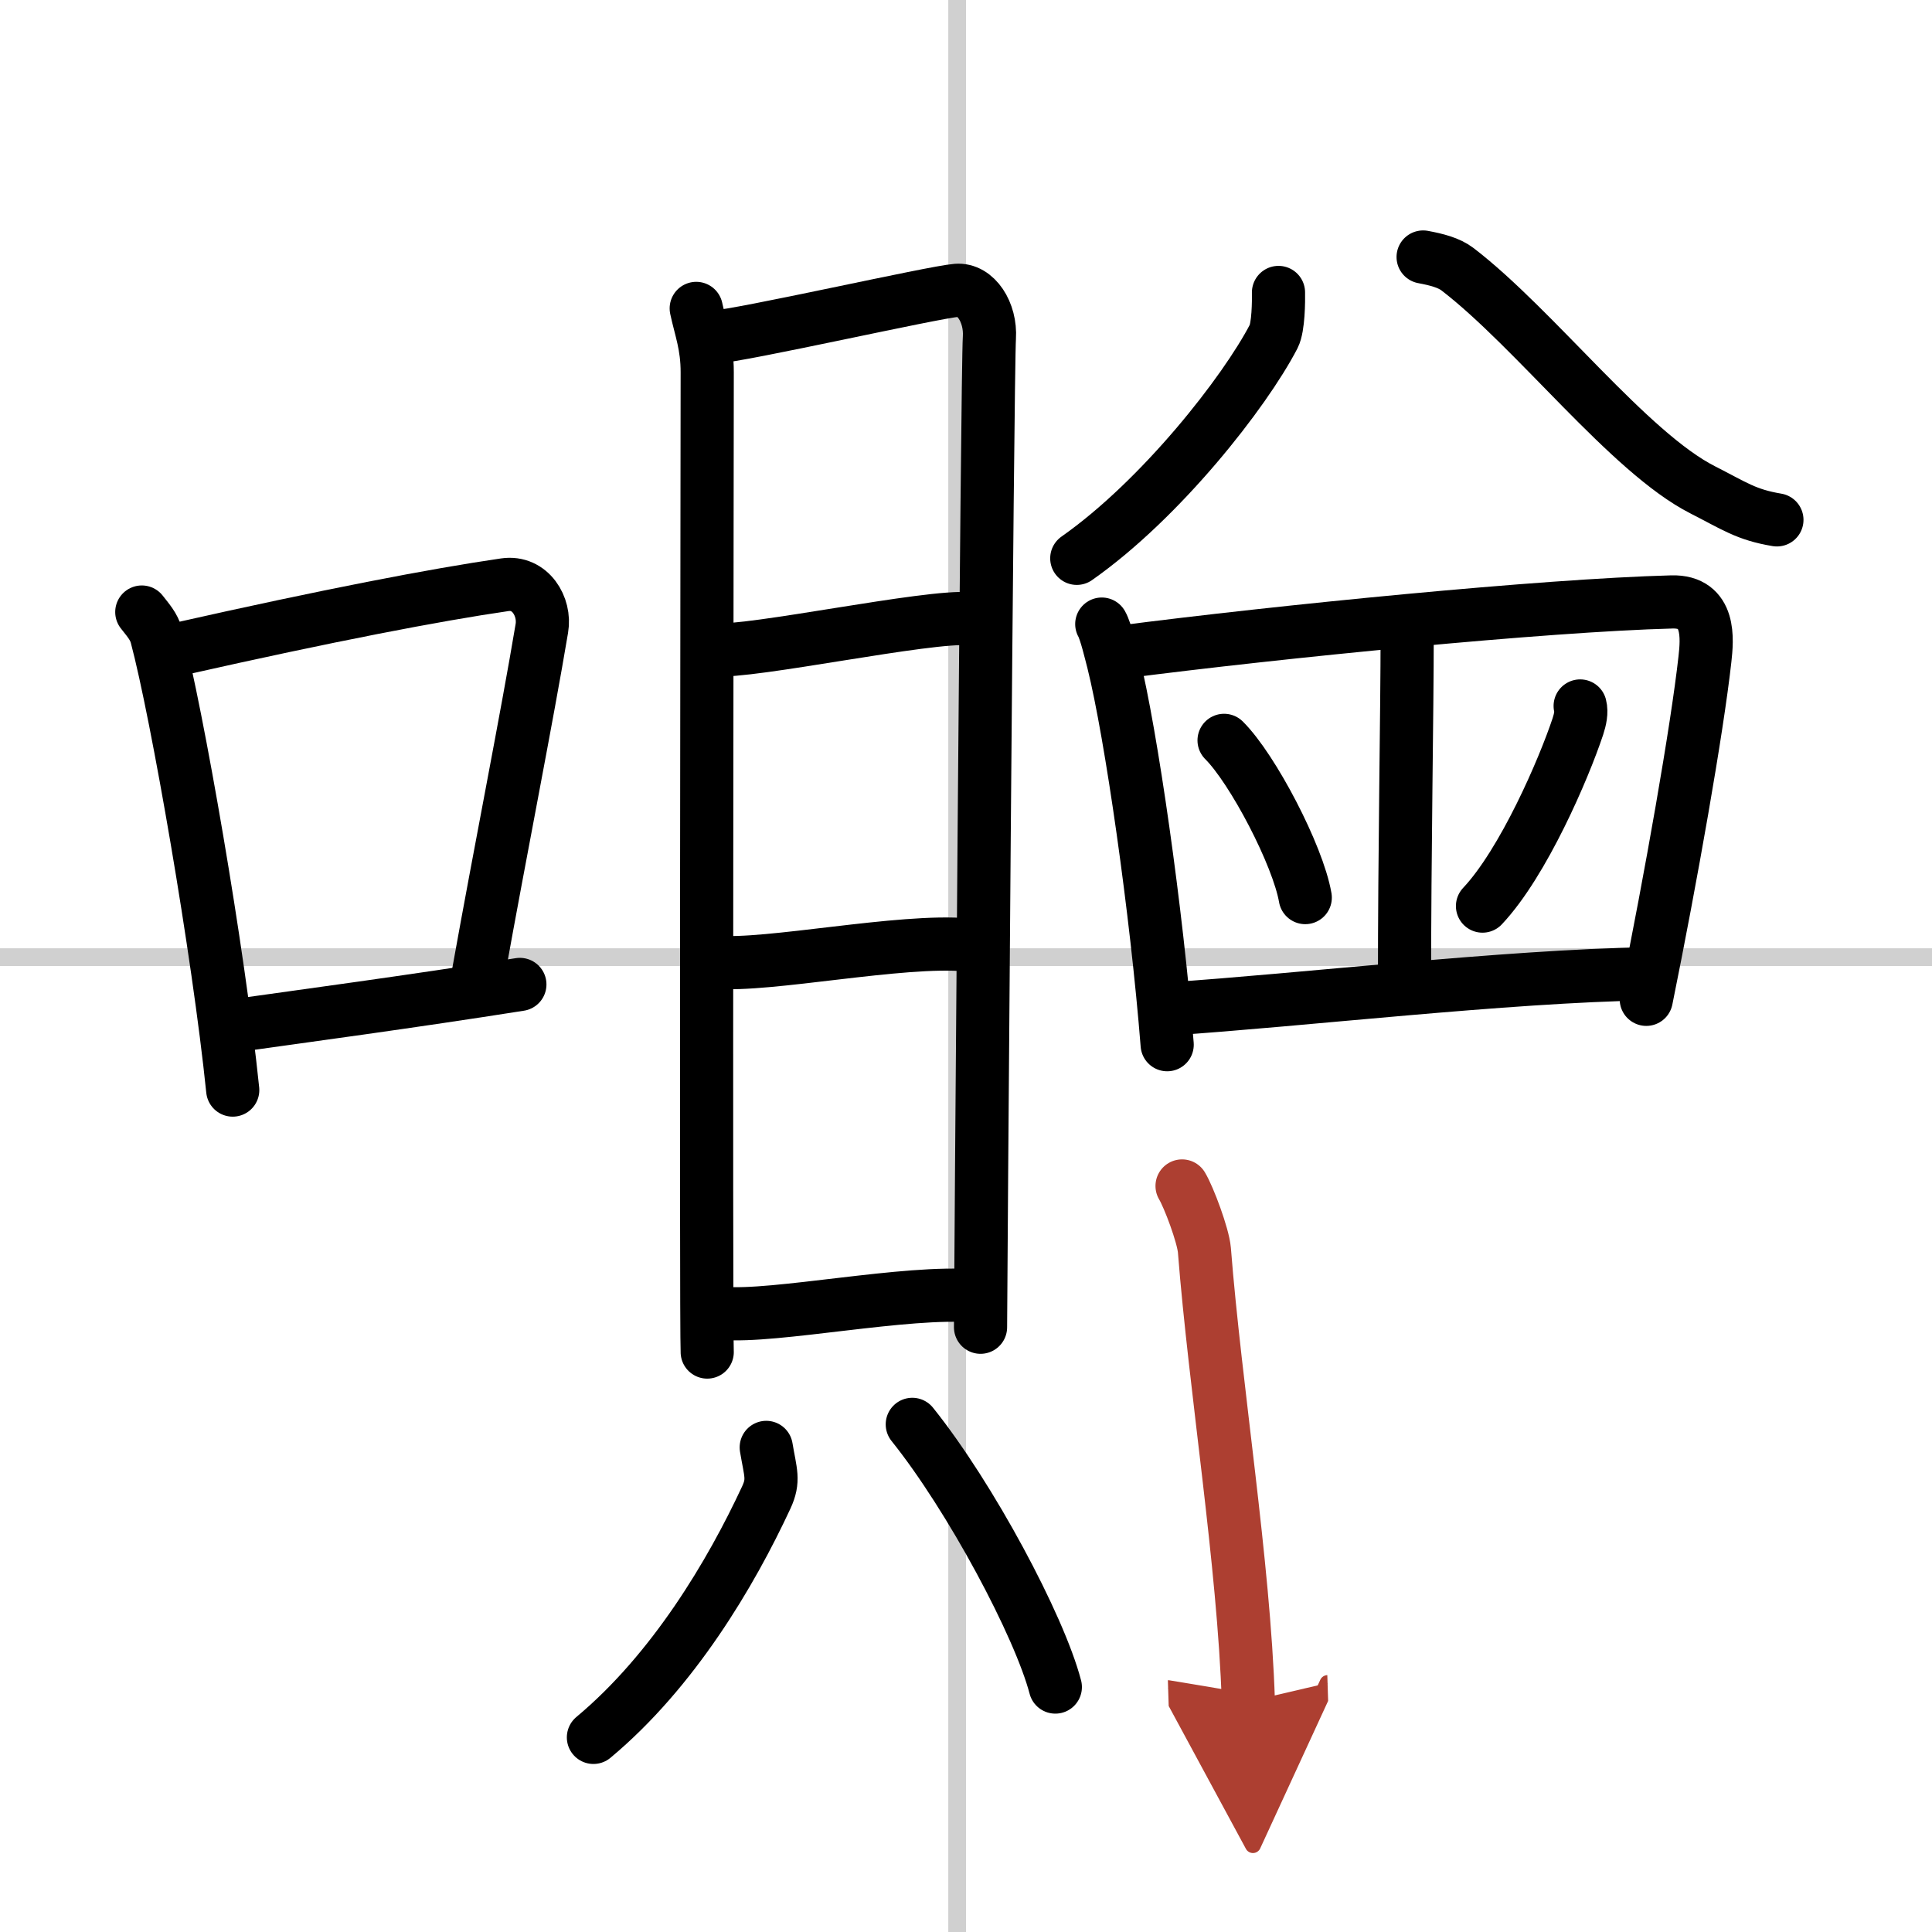
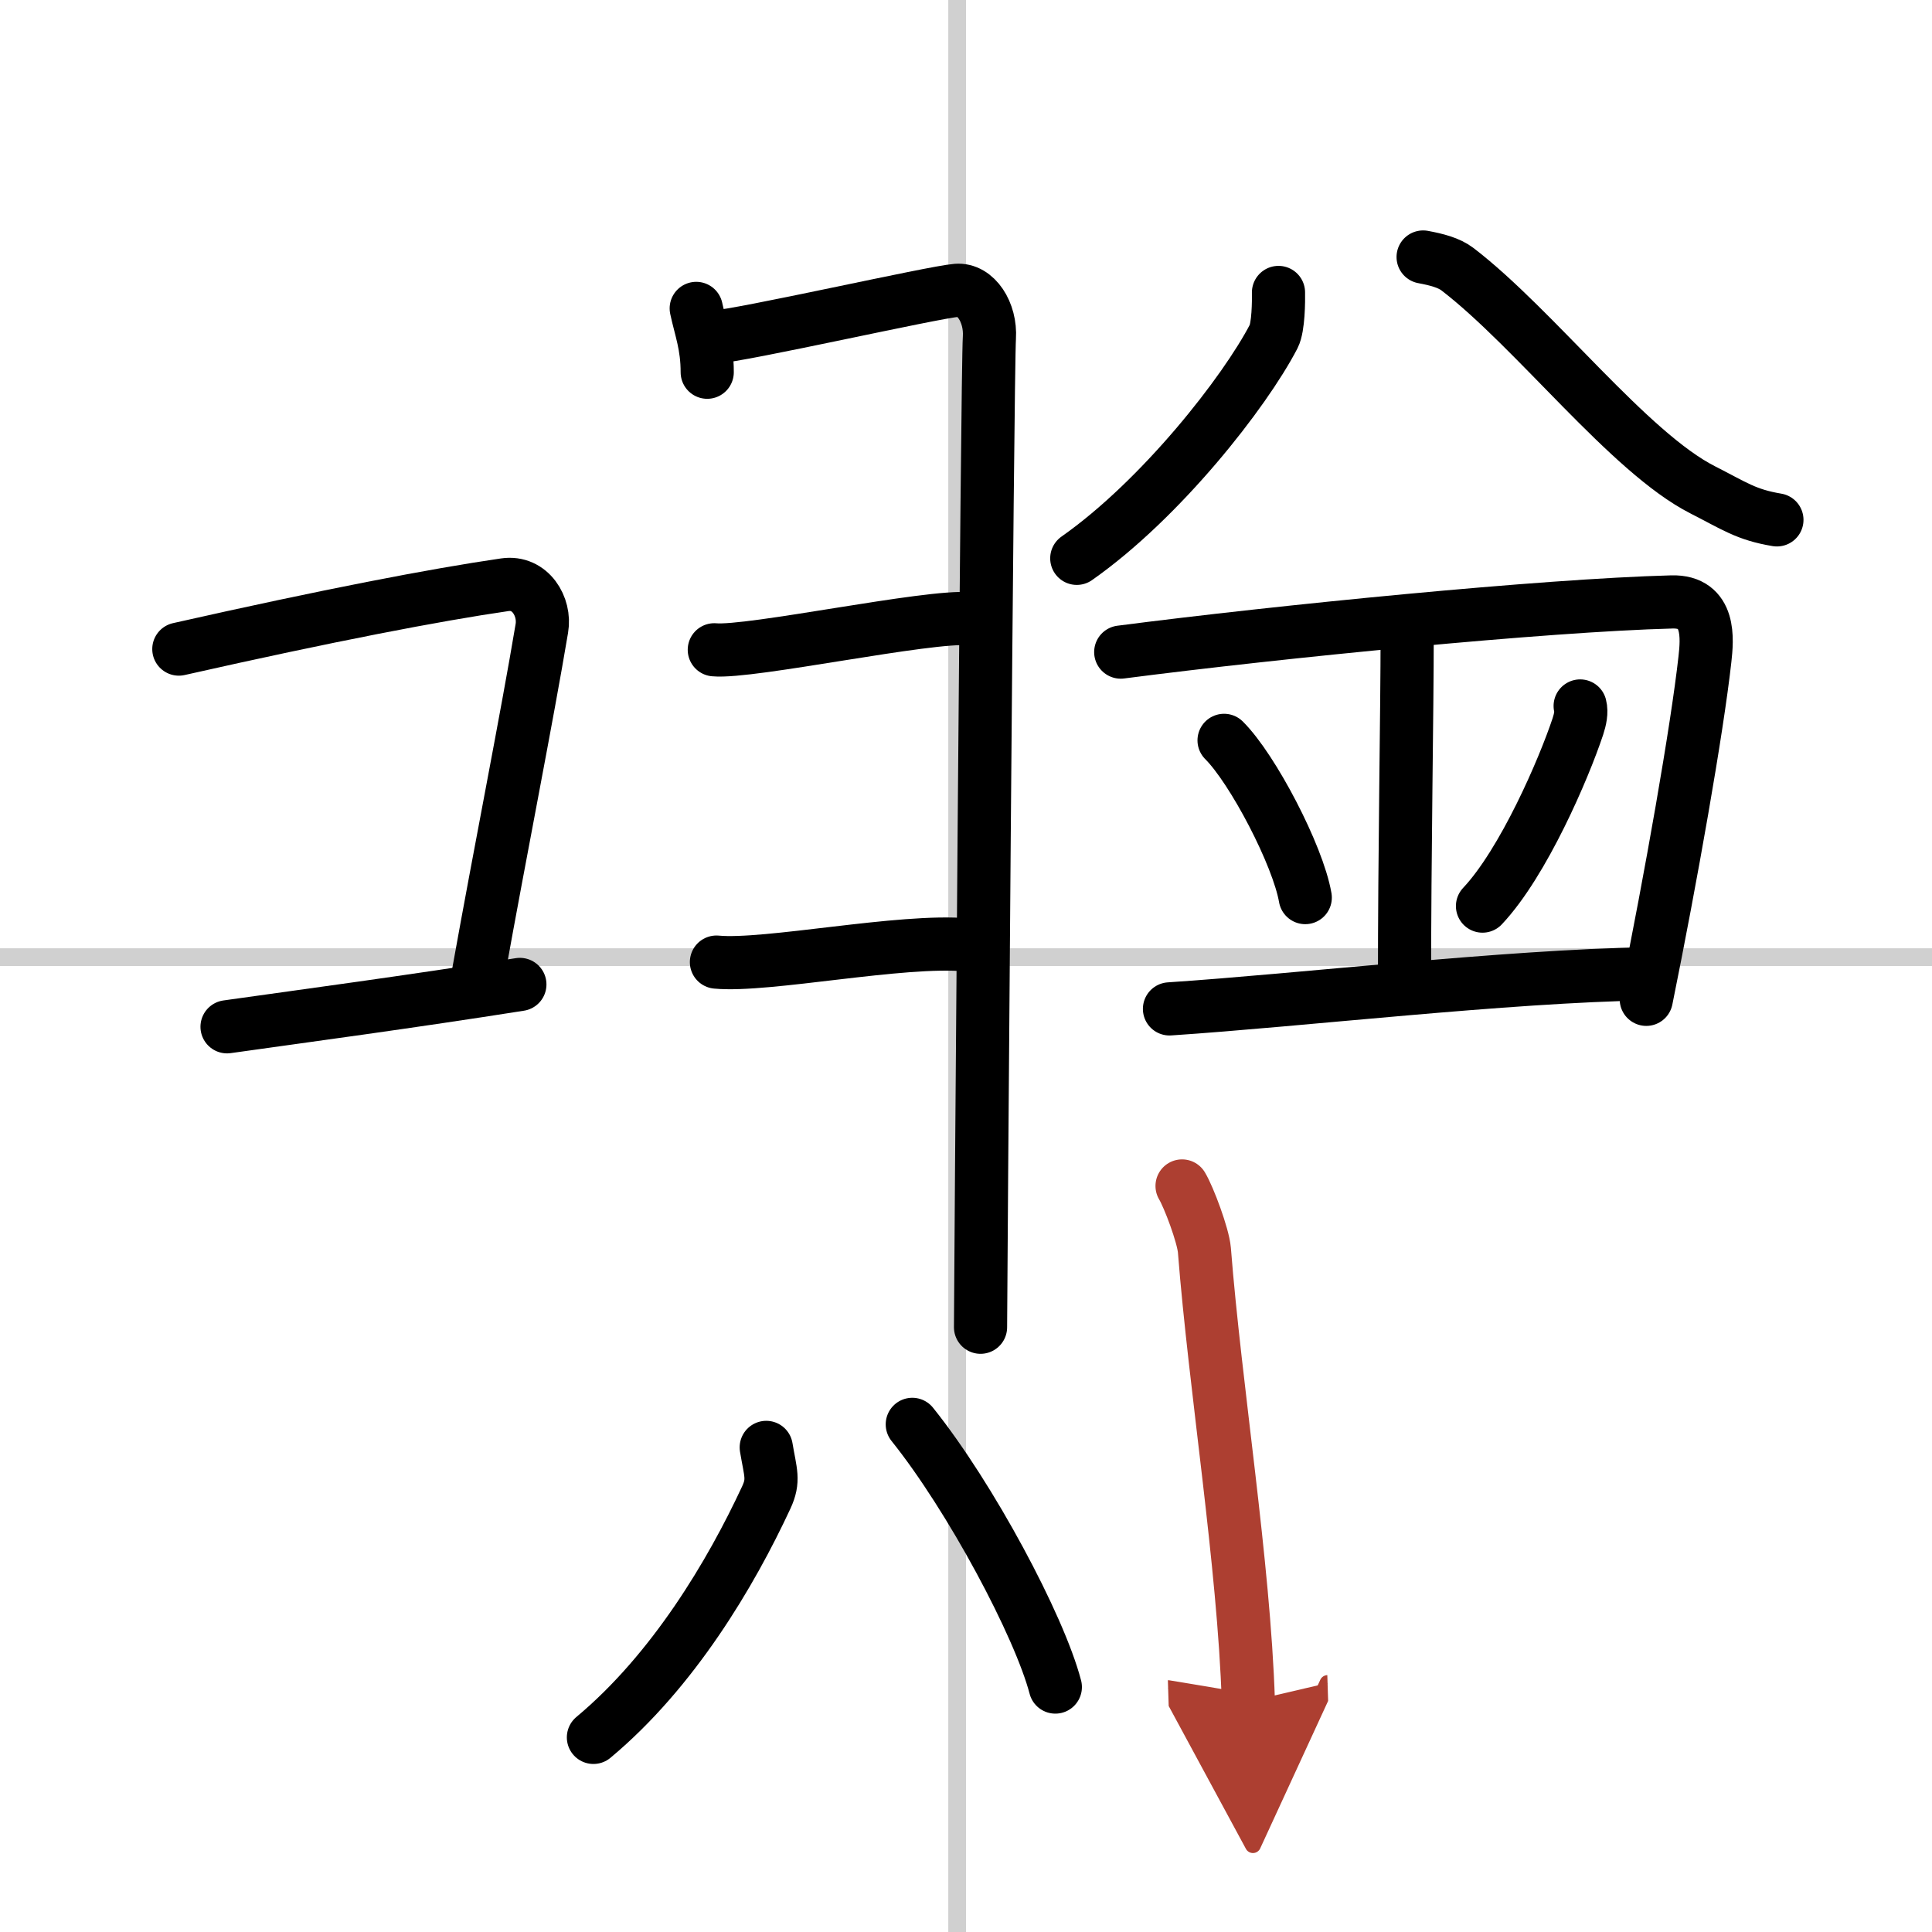
<svg xmlns="http://www.w3.org/2000/svg" width="400" height="400" viewBox="0 0 109 109">
  <defs>
    <marker id="a" markerWidth="4" orient="auto" refX="1" refY="5" viewBox="0 0 10 10">
      <polyline points="0 0 10 5 0 10 1 5" fill="#ad3f31" stroke="#ad3f31" />
    </marker>
  </defs>
  <g fill="none" stroke="#000" stroke-linecap="round" stroke-linejoin="round" stroke-width="3">
    <rect width="100%" height="100%" fill="#fff" stroke="#fff" />
    <line x1="54" x2="54" y2="109" stroke="#d0d0d0" stroke-width="1" />
    <line x2="109" y1="54" y2="54" stroke="#d0d0d0" stroke-width="1" />
-     <path d="m8 34.53c0.34 0.44 0.68 0.8 0.83 1.35 1.16 4.35 3.5 17.81 4.3 25.62" />
    <path d="m10.09 36.62c8.47-1.91 14.47-3.06 18.39-3.63 1.44-0.21 2.3 1.24 2.09 2.46-0.85 5.08-2.32 12.44-3.58 19.46" />
    <path d="m12.81 57.93c4.61-0.65 10.18-1.39 16.52-2.39" />
-     <path d="m39.28 17.4c0.25 1.17 0.62 2.07 0.62 3.6s-0.08 53.74 0 55.28" />
+     <path d="m39.28 17.4c0.25 1.17 0.62 2.07 0.62 3.6" />
    <path d="m40.33 19.01c1.43-0.06 12.33-2.53 13.64-2.63 1.09-0.09 1.94 1.25 1.85 2.67-0.12 1.79-0.5 54.68-0.5 55.83" />
    <path d="m40.3 36.66c2.04 0.19 12.12-1.97 14.42-1.75" />
    <path d="m40.42 54.28c2.84 0.27 10.45-1.31 14.13-0.97" />
-     <path d="m40.79 74.09c2.84 0.27 10.45-1.31 14.13-0.97" />
    <path d="m43.23 81.66c0.24 1.44 0.46 1.84 0 2.83-1.98 4.26-5.23 9.76-9.75 13.53" />
    <path d="m51.47 80.36c3.29 4.1 7.17 11.38 8.07 14.82" />
    <path d="m72.13 16.5c0.01 0.49 0 1.95-0.27 2.48-1.63 3.14-6.35 9.18-11.11 12.52" />
    <path d="m80.29 14.5c0.75 0.14 1.46 0.32 1.94 0.69 4.39 3.37 9.68 10.34 13.84 12.45 1.79 0.91 2.44 1.4 4.18 1.69" />
-     <path d="m62.16 35.21c0.23 0.4 0.52 1.65 0.65 2.14 1.01 4.05 2.45 14.13 3.04 21.59" />
    <path d="m63.23 36.79c8.96-1.16 23.88-2.64 31.09-2.83 2.21-0.06 1.99 2.13 1.87 3.22-0.44 3.98-1.93 12.41-3.31 19.2" />
    <path d="m79.39 35.71c0 4.62-0.15 12.14-0.15 20" />
    <path d="m69.06 41.77c1.62 1.61 4.17 6.49 4.58 8.87" />
    <path d="m89.15 39.83c0.09 0.35 0 0.76-0.13 1.16-0.79 2.38-3.07 7.68-5.38 10.13" />
    <path d="m65.98 56.92c7.41-0.49 18.98-1.85 26.97-1.98" />
    <path d="m66.69 66.91c0.38 0.63 1.19 2.79 1.26 3.62 0.61 7.79 2.23 17.66 2.48 25.47" marker-end="url(#a)" stroke="#ad3f31" />
  </g>
</svg>